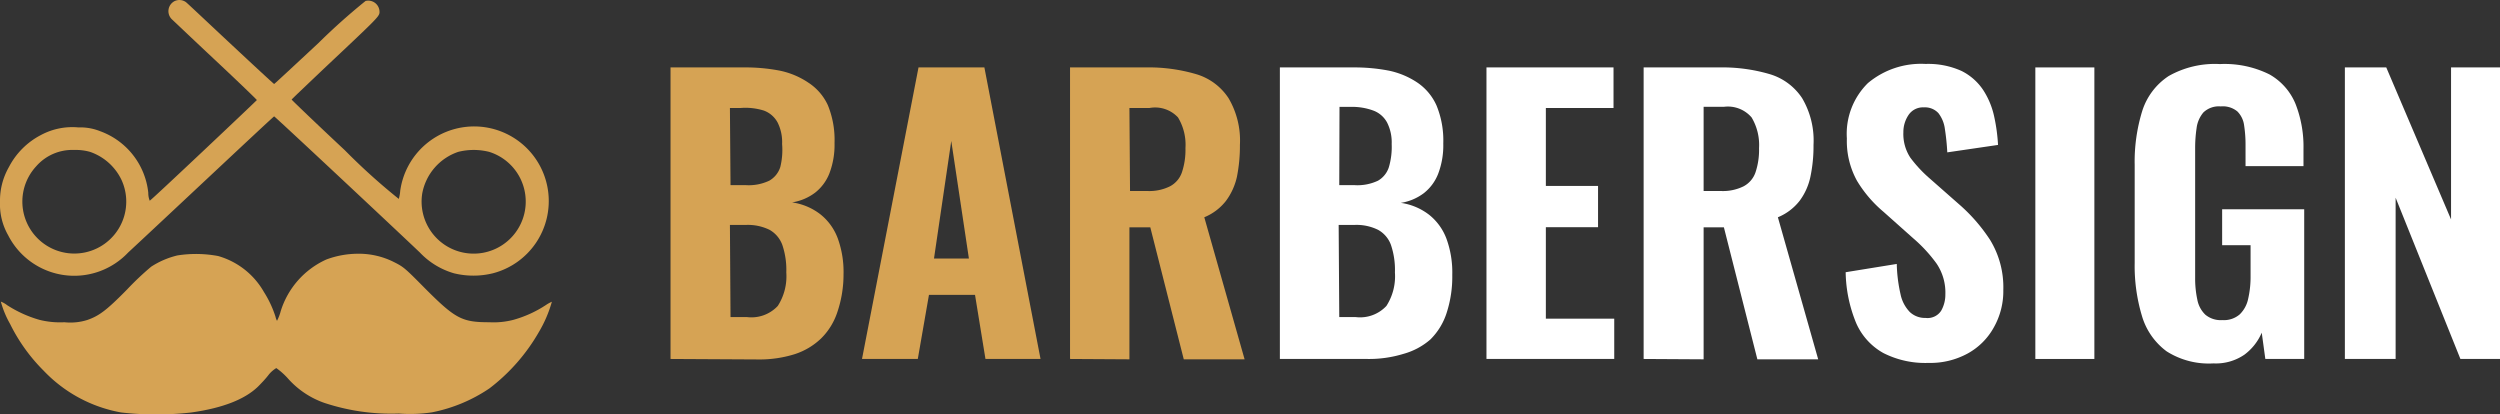
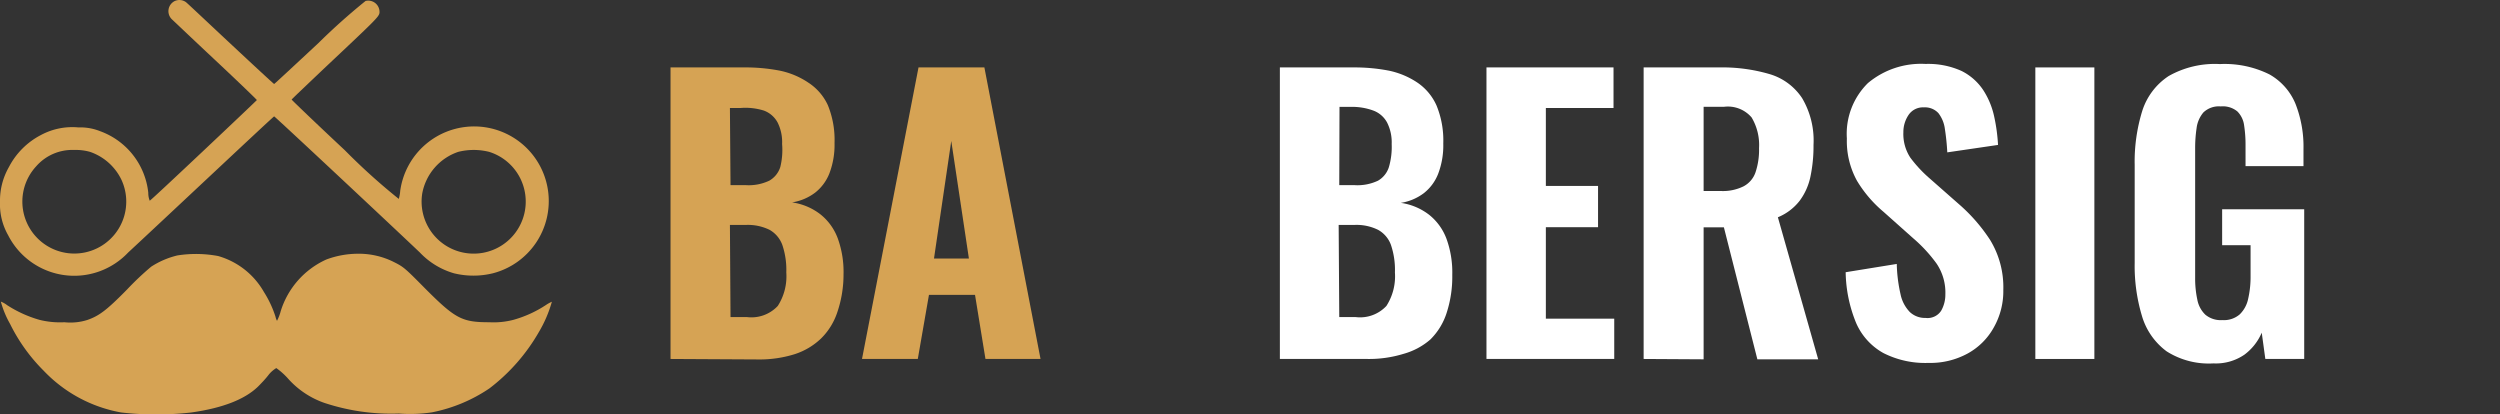
<svg xmlns="http://www.w3.org/2000/svg" id="Layer_1" data-name="Layer 1" viewBox="0 0 208.38 34.54">
  <rect x="0" y="0" width="208.38" height="34.54" fill="#333333" stroke="none" />
  <defs>
    <style>.cls-1{fill:#d6a354;}.cls-2{fill:#fff;}</style>
  </defs>
  <path class="cls-1" d="M57.89,30.92V6.62H64A15,15,0,0,1,67,6.89a6.66,6.66,0,0,1,2.38,1A4.46,4.46,0,0,1,71,9.76a7.65,7.65,0,0,1,.56,3.16,6.65,6.65,0,0,1-.42,2.51,3.8,3.8,0,0,1-1.2,1.63,4.29,4.29,0,0,1-1.92.81,5,5,0,0,1,2.37,1,4.61,4.61,0,0,1,1.44,2,8.2,8.2,0,0,1,.48,3A9.77,9.77,0,0,1,71.8,27a5.47,5.47,0,0,1-1.37,2.22,5.72,5.72,0,0,1-2.22,1.31,9.79,9.79,0,0,1-3.06.43Zm5-14.49h1.23a4,4,0,0,0,2-.37,2,2,0,0,0,.92-1.14A6,6,0,0,0,67.19,13a3.65,3.65,0,0,0-.37-1.78,2.15,2.15,0,0,0-1.14-1A5.15,5.15,0,0,0,63.74,10h-.9Zm0,11h1.38a3,3,0,0,0,2.56-.93,4.57,4.57,0,0,0,.71-2.79,6.49,6.49,0,0,0-.33-2.29,2.38,2.38,0,0,0-1.06-1.26,4.09,4.09,0,0,0-2-.41H62.84Z" transform="translate(-2 -1)" />
  <path class="cls-1" d="M73.85,30.92l4.71-24.3h5.49l4.68,24.3H84.14l-.87-5.34H79.43l-.93,5.34Zm6-8.37h2.91l-1.47-9.8Z" transform="translate(-2 -1)" />
-   <path class="cls-1" d="M91.19,30.92V6.62h6.3a14,14,0,0,1,4.21.56,4.87,4.87,0,0,1,2.7,2,6.94,6.94,0,0,1,.95,3.9,13.15,13.15,0,0,1-.25,2.66,5.29,5.29,0,0,1-.91,2,4.42,4.42,0,0,1-1.81,1.37l3.36,11.84h-5.07l-2.79-11H96.14v11Zm5-14h1.44a3.86,3.86,0,0,0,1.89-.39,2.08,2.08,0,0,0,1-1.18,5.89,5.89,0,0,0,.29-2,4.4,4.4,0,0,0-.62-2.56A2.6,2.6,0,0,0,97.82,10H96.14Z" transform="translate(-2 -1)" />
  <path class="cls-2" d="M108.68,30.92V6.62h6.15a15,15,0,0,1,2.94.27,6.73,6.73,0,0,1,2.38,1,4.53,4.53,0,0,1,1.59,1.91,7.65,7.65,0,0,1,.56,3.16,6.65,6.65,0,0,1-.42,2.51,3.8,3.8,0,0,1-1.2,1.63,4.29,4.29,0,0,1-1.92.81,5,5,0,0,1,2.37,1,4.61,4.61,0,0,1,1.44,2,8.2,8.2,0,0,1,.48,3,9.75,9.75,0,0,1-.47,3.17,5.45,5.45,0,0,1-1.36,2.22A5.72,5.72,0,0,1,119,30.49a9.79,9.79,0,0,1-3.06.43Zm4.95-14.49h1.23a4,4,0,0,0,2-.37,2,2,0,0,0,.91-1.14A6,6,0,0,0,118,13a3.65,3.65,0,0,0-.38-1.78,2.15,2.15,0,0,0-1.14-1,5.1,5.1,0,0,0-1.93-.31h-.9Zm0,11H115a3,3,0,0,0,2.56-.93,4.57,4.57,0,0,0,.71-2.79,6.49,6.49,0,0,0-.33-2.29,2.35,2.35,0,0,0-1.07-1.26,4.05,4.05,0,0,0-2-.41h-1.29Z" transform="translate(-2 -1)" />
  <path class="cls-2" d="M125.9,30.92V6.62h10.59V10h-5.64V16.5h4.35v3.44h-4.35v7.62h5.7v3.36Z" transform="translate(-2 -1)" />
  <path class="cls-2" d="M139,30.92V6.62h6.3a14,14,0,0,1,4.21.56,4.91,4.91,0,0,1,2.7,2,6.94,6.94,0,0,1,.95,3.9,12.42,12.42,0,0,1-.26,2.66,5.12,5.12,0,0,1-.9,2,4.42,4.42,0,0,1-1.81,1.37l3.36,11.84h-5.07l-2.79-11H144v11Zm5-14h1.44a3.86,3.86,0,0,0,1.89-.39,2.08,2.08,0,0,0,1-1.18,5.89,5.89,0,0,0,.29-2,4.48,4.48,0,0,0-.62-2.56,2.6,2.6,0,0,0-2.29-.89H144Z" transform="translate(-2 -1)" />
  <path class="cls-2" d="M162.74,31.25a7.71,7.71,0,0,1-3.75-.82,5.26,5.26,0,0,1-2.27-2.49,11.54,11.54,0,0,1-.88-4.25L160.1,23a12.41,12.41,0,0,0,.31,2.51,3,3,0,0,0,.78,1.5,1.84,1.84,0,0,0,1.31.49,1.35,1.35,0,0,0,1.3-.6,2.71,2.71,0,0,0,.35-1.37,4.31,4.31,0,0,0-.74-2.57,12.21,12.21,0,0,0-1.93-2.09L159,18.66a10.35,10.35,0,0,1-2.21-2.58,6.85,6.85,0,0,1-.85-3.54,5.93,5.93,0,0,1,1.75-4.61,6.88,6.88,0,0,1,4.82-1.6,6.7,6.7,0,0,1,3,.59,4.66,4.66,0,0,1,1.81,1.61,6.59,6.59,0,0,1,.9,2.19,14.7,14.7,0,0,1,.32,2.36l-4.23.62a19,19,0,0,0-.2-1.95,2.71,2.71,0,0,0-.54-1.32,1.52,1.52,0,0,0-1.21-.48,1.44,1.44,0,0,0-1.29.65,2.54,2.54,0,0,0-.42,1.42,3.59,3.59,0,0,0,.58,2.12,10.83,10.83,0,0,0,1.61,1.73L165.26,18a14.23,14.23,0,0,1,2.62,3,7.56,7.56,0,0,1,1.1,4.18,6.12,6.12,0,0,1-.78,3.09A5.52,5.52,0,0,1,166,30.47,6.5,6.5,0,0,1,162.74,31.25Z" transform="translate(-2 -1)" />
  <path class="cls-2" d="M171.65,30.92V6.62h4.92v24.3Z" transform="translate(-2 -1)" />
  <path class="cls-2" d="M186.5,31.29a6.56,6.56,0,0,1-3.9-1,5.63,5.63,0,0,1-2.06-2.94,14.46,14.46,0,0,1-.61-4.43V14.75a14.29,14.29,0,0,1,.63-4.5,5.44,5.44,0,0,1,2.2-2.91,7.81,7.81,0,0,1,4.28-1,8.39,8.39,0,0,1,4.12.86,5,5,0,0,1,2.18,2.47,9.78,9.78,0,0,1,.66,3.77v1.41h-4.83V13.13a10.64,10.64,0,0,0-.12-1.69,2,2,0,0,0-.56-1.15,1.9,1.9,0,0,0-1.39-.42,1.86,1.86,0,0,0-1.44.5,2.5,2.5,0,0,0-.57,1.31,11.3,11.3,0,0,0-.12,1.69V24.14a8.4,8.4,0,0,0,.18,1.83,2.33,2.33,0,0,0,.67,1.26,2,2,0,0,0,1.43.45,2,2,0,0,0,1.44-.48,2.52,2.52,0,0,0,.7-1.3,8.15,8.15,0,0,0,.2-1.88V21.44h-2.37v-3h6.84V30.92h-3.24l-.3-2.19a4.46,4.46,0,0,1-1.44,1.83A4.2,4.2,0,0,1,186.5,31.29Z" transform="translate(-2 -1)" />
-   <path class="cls-2" d="M197.45,30.92V6.62h3.45l5.4,12.67V6.62h4.08v24.3h-3.3l-5.4-13.44V30.92Z" transform="translate(-2 -1)" />
  <path class="cls-1" d="M16.58,1.08a.94.94,0,0,0-.23,1.55c.14.13,1.78,1.69,3.66,3.45s3.4,3.23,3.4,3.26-8.84,8.39-8.93,8.39a1.73,1.73,0,0,1-.12-.66,6.14,6.14,0,0,0-4-5.13,4.48,4.48,0,0,0-1.83-.32,5.53,5.53,0,0,0-3.11.63,6.25,6.25,0,0,0-2.68,2.68A5.63,5.63,0,0,0,2,17.82a5.23,5.23,0,0,0,.68,2.79,6.18,6.18,0,0,0,10,1.44C14.9,20,24.79,10.7,24.85,10.7S34.73,19.89,37,22.05a6.34,6.34,0,0,0,2.84,1.73,6.83,6.83,0,0,0,3.24,0,6.22,6.22,0,1,0-7.72-6.88,3.41,3.41,0,0,1-.12.68,51.88,51.88,0,0,1-4.49-4.05c-2.45-2.29-4.44-4.2-4.44-4.23S27.52,8.13,29,6.72c4.25-4,4.57-4.3,4.63-4.64a.94.94,0,0,0-1.16-1,52.75,52.75,0,0,0-3.94,3.52C26.54,6.45,24.88,8,24.85,8s-1.66-1.51-3.62-3.34S17.6,1.25,17.5,1.18A.93.93,0,0,0,16.58,1.08ZM9.51,13.66A4.54,4.54,0,0,1,12.13,16,4.33,4.33,0,1,1,5,14.88,4,4,0,0,1,8.19,13.5,4.3,4.3,0,0,1,9.51,13.66Zm33.27,0a4.34,4.34,0,1,1-5.59,3.49,4.53,4.53,0,0,1,3-3.49A5.28,5.28,0,0,1,42.78,13.66Z" transform="translate(-2 -1)" />
  <path class="cls-1" d="M16.79,22.29a7,7,0,0,0-2.19.94,23.76,23.76,0,0,0-2,1.89c-1.69,1.72-2.32,2.2-3.32,2.55a4.71,4.71,0,0,1-1.91.19,7.1,7.1,0,0,1-2.08-.2,10,10,0,0,1-2.69-1.22,2.07,2.07,0,0,0-.53-.3A7.93,7.93,0,0,0,2.84,28a14.62,14.62,0,0,0,2.8,3.9,11.76,11.76,0,0,0,6.46,3.48,25.92,25.92,0,0,0,5.85,0q3.89-.55,5.55-2.15c.22-.22.63-.64.9-1a2.4,2.4,0,0,1,.63-.55,5.8,5.8,0,0,1,1,.9,7.25,7.25,0,0,0,3,2,17.71,17.71,0,0,0,6.21.89A12.44,12.44,0,0,0,38,35.37a13,13,0,0,0,4.8-2,15.76,15.76,0,0,0,4.12-4.7A10.48,10.48,0,0,0,48,26.15s-.24.1-.49.27a9.59,9.59,0,0,1-2.72,1.24,6.57,6.57,0,0,1-2,.2c-2.28,0-2.83-.28-5.39-2.85-1.67-1.69-1.77-1.77-2.59-2.18a6.51,6.51,0,0,0-3-.68,7.58,7.58,0,0,0-2.61.48,7,7,0,0,0-3.8,4.3,3.91,3.91,0,0,1-.31.81s-.09-.15-.12-.32A8.82,8.82,0,0,0,24,25.34a6.41,6.41,0,0,0-3.82-3A10,10,0,0,0,16.79,22.29Z" transform="translate(-2 -1)" />
</svg>